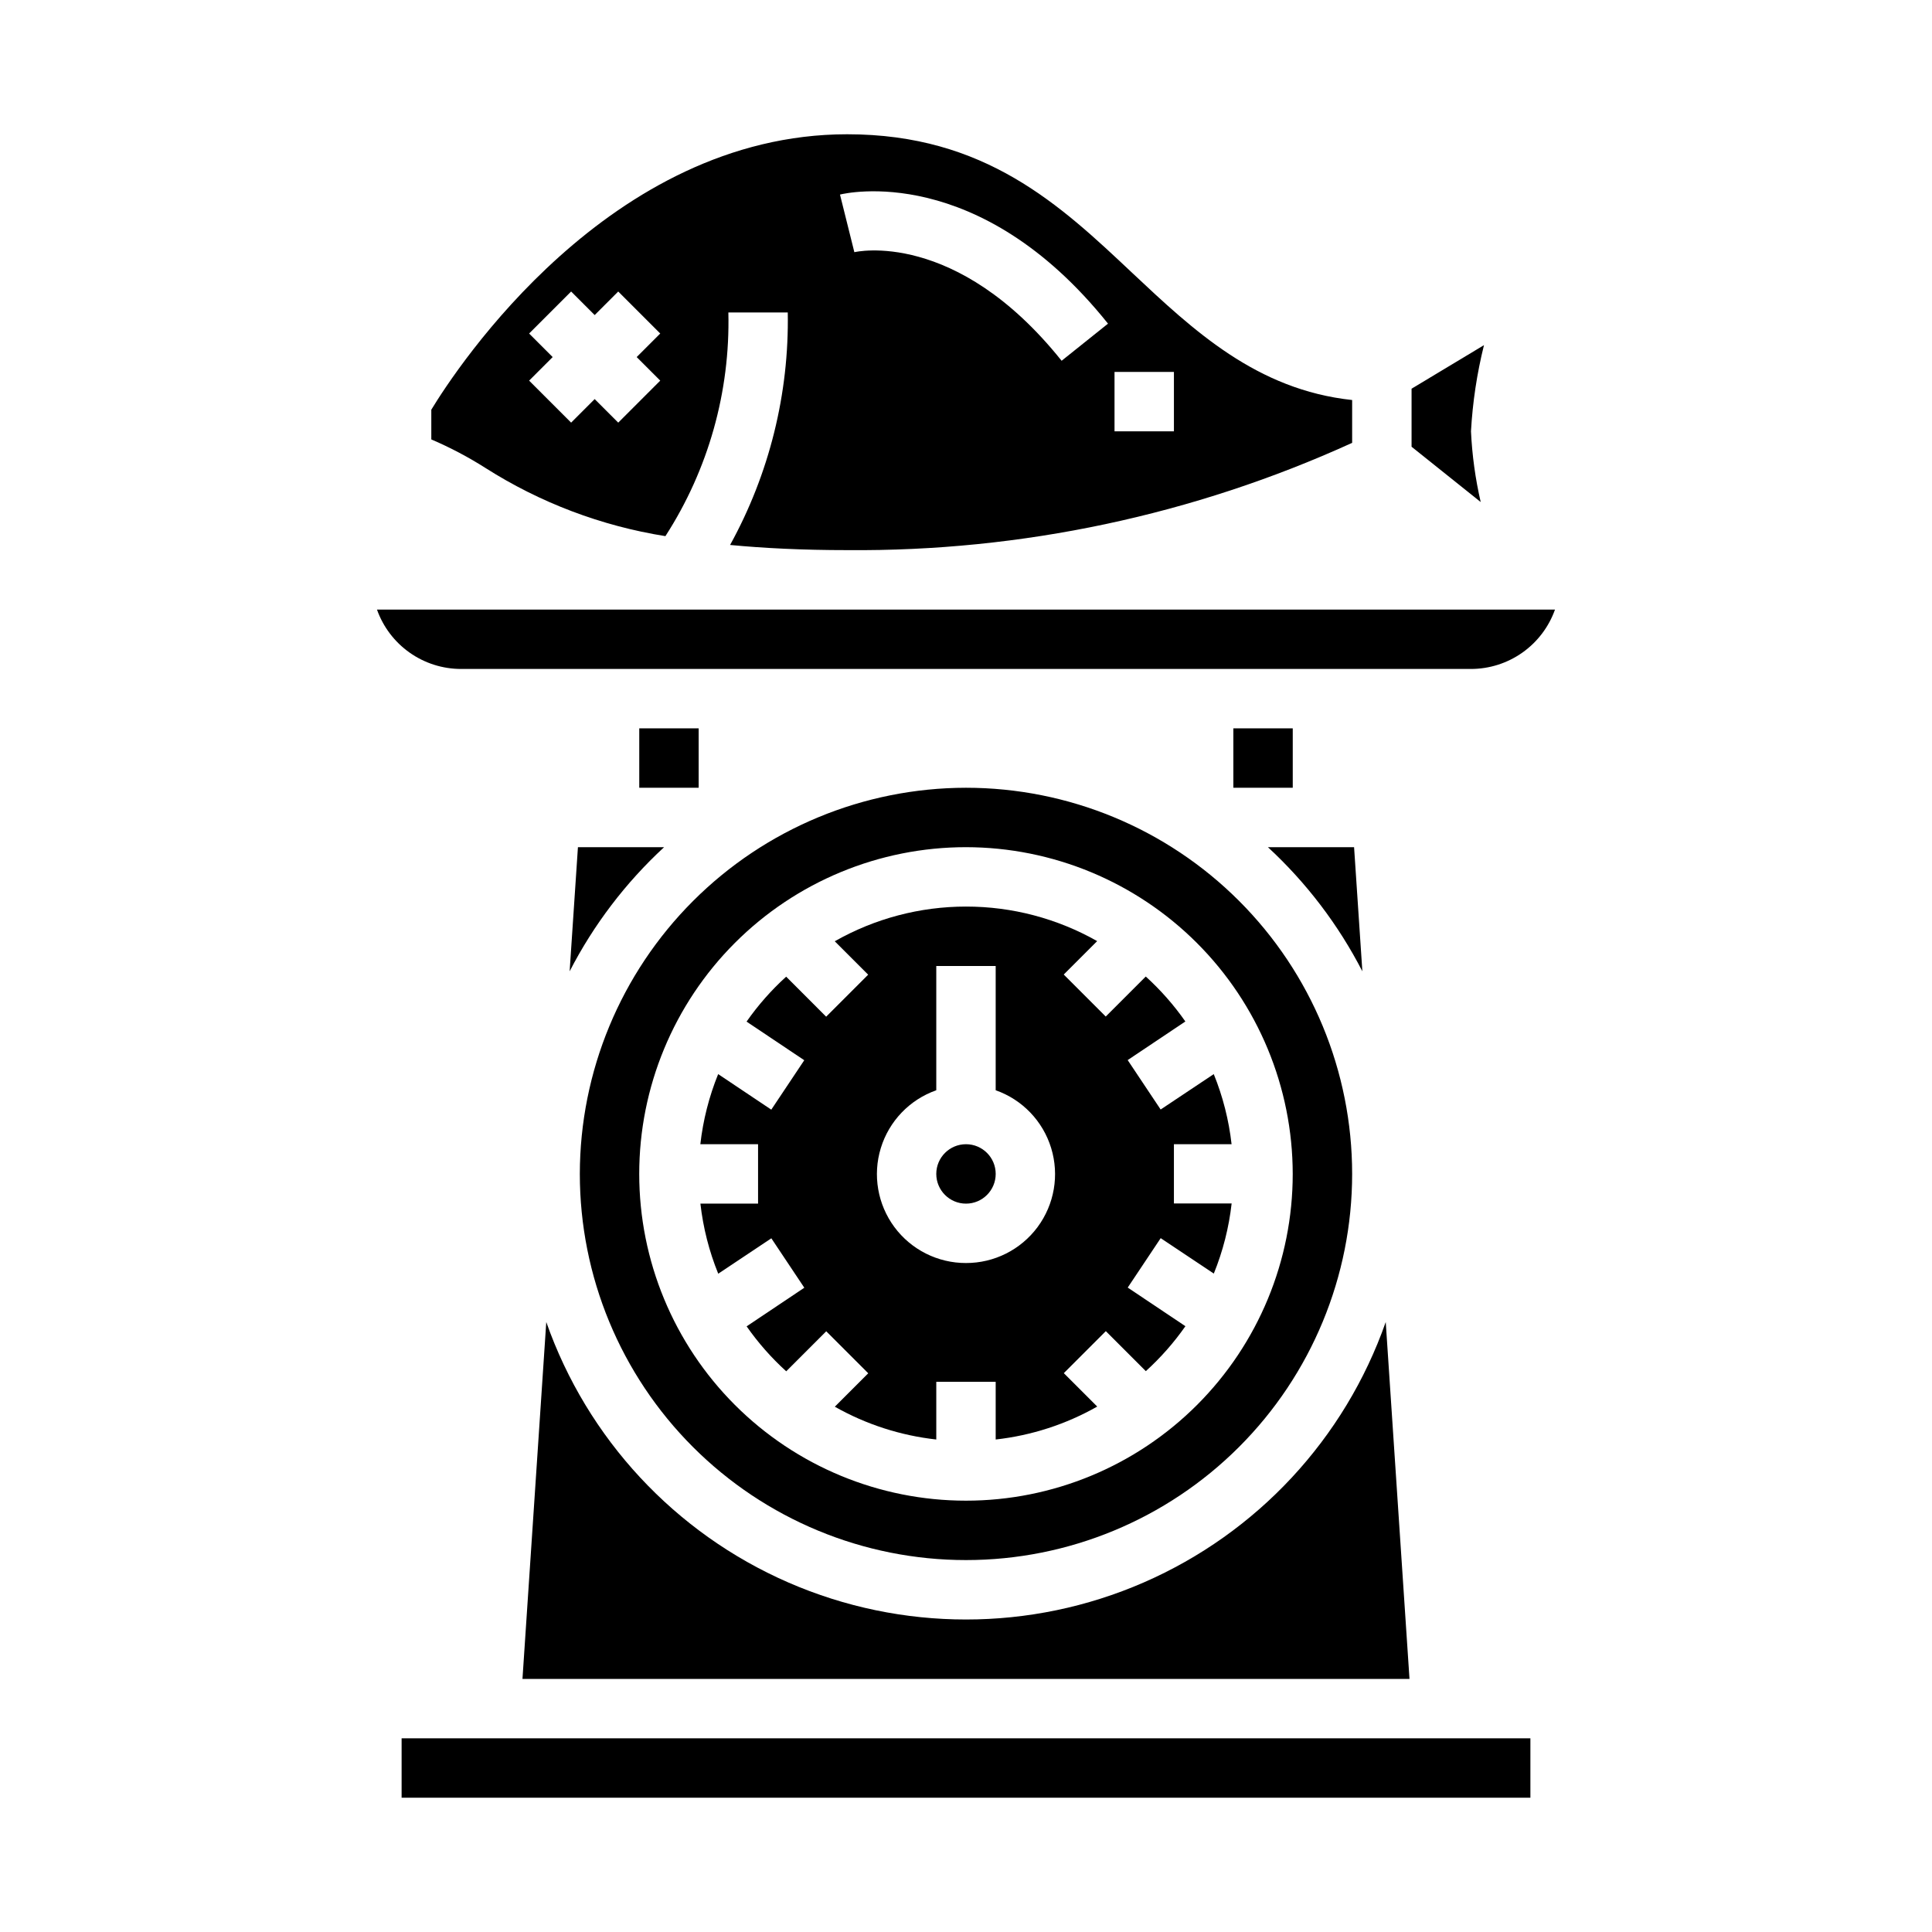
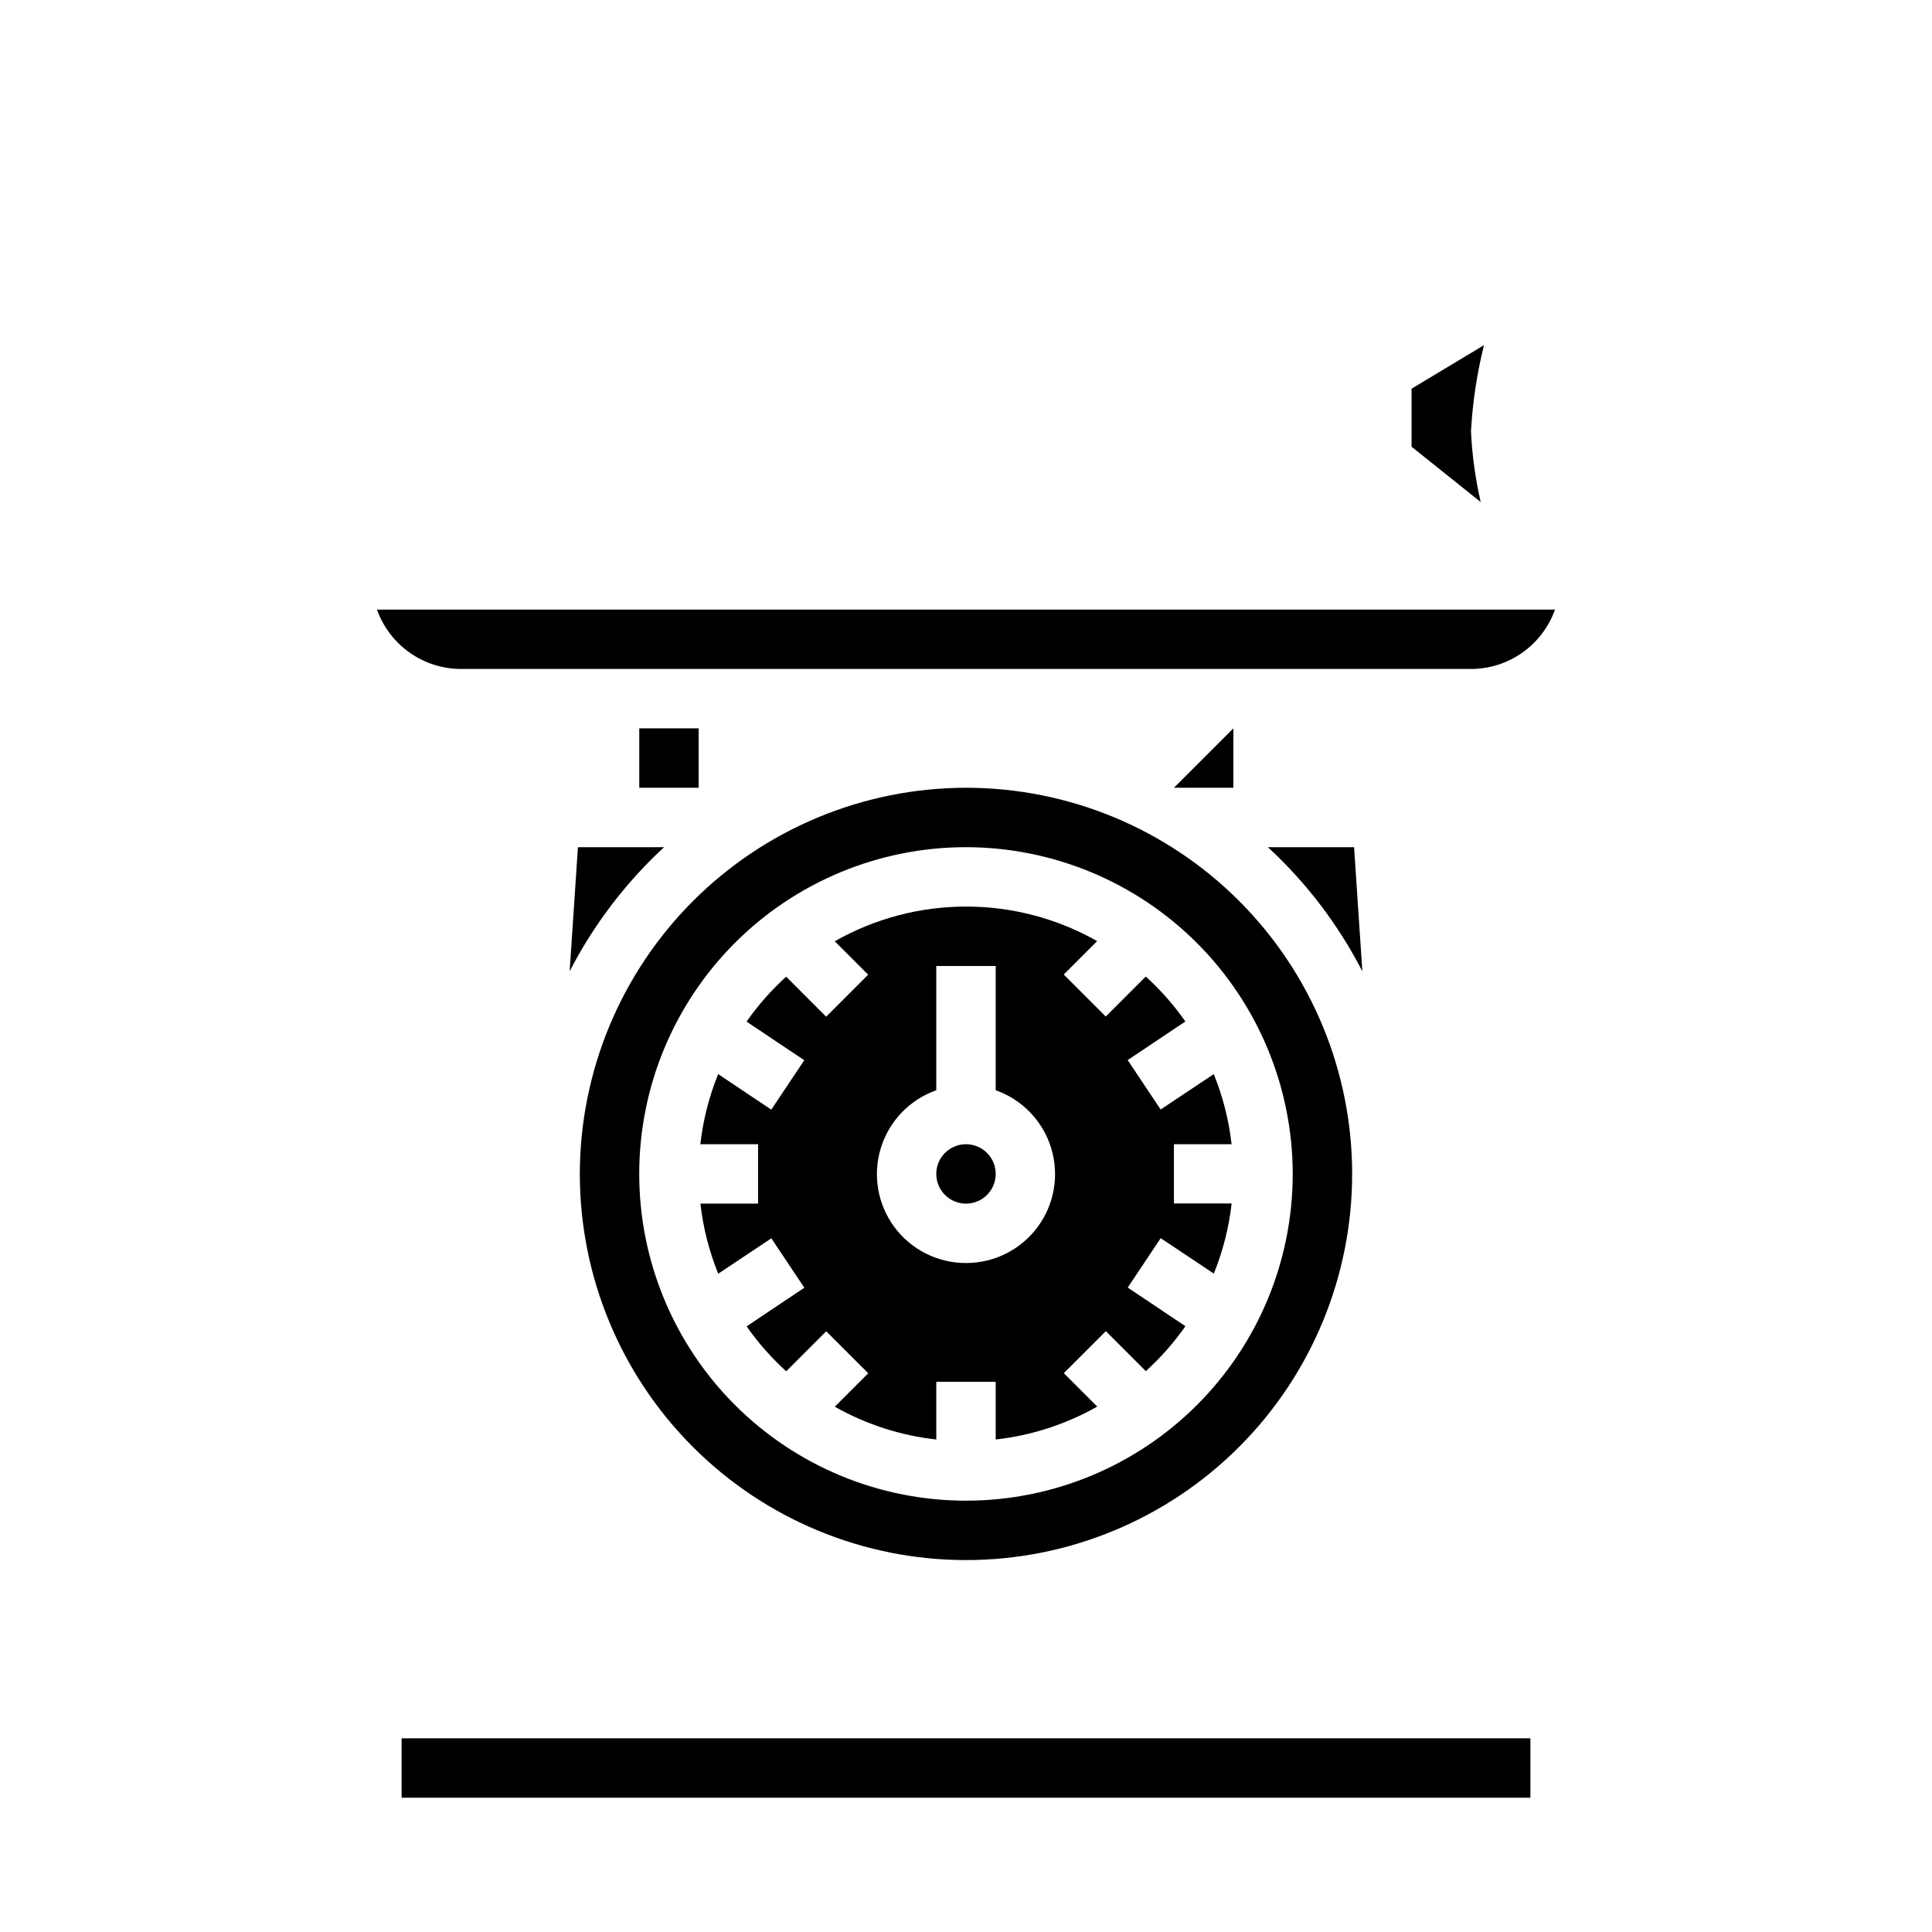
<svg xmlns="http://www.w3.org/2000/svg" fill="#000000" width="800px" height="800px" version="1.1" viewBox="144 144 512 512">
  <g>
    <path d="m518.08 262.39 18.316 14.648 0.004 0.004c-1.418-6.16-2.281-12.434-2.574-18.746 0.43-7.699 1.582-15.344 3.445-22.828l-19.191 11.539z" />
    <path d="m505.04 401.41-2.195-32.895h-22.832c10.203 9.418 18.672 20.551 25.027 32.895z" />
    <path d="m407.87 455.1c0 4.348-3.523 7.875-7.871 7.875s-7.875-3.527-7.875-7.875c0-4.348 3.527-7.871 7.875-7.871s7.871 3.523 7.871 7.871" />
-     <path d="m470.85 337.02h15.742v15.742h-15.742z" />
-     <path d="m258.3 252.58v7.871c4.981 2.133 9.781 4.66 14.352 7.566 14.496 9.219 30.727 15.367 47.688 18.066 11.375-17.637 17.188-38.285 16.684-59.27h15.742c0.375 21.52-4.894 42.762-15.285 61.609 8.988 0.855 19.223 1.367 31.031 1.367 46.145 0.398 91.82-9.305 133.82-28.426v-11.352c-25.348-2.731-42.035-18.438-58.254-33.668-19.184-18.074-39.039-36.762-75.57-36.762-62.977 0-103.49 61.93-110.21 72.996zm181.06-10.02h15.742v15.742h-15.742zm-1.723-12.793-12.297 9.84c-28.02-35.023-54.656-28.844-54.926-28.773l-3.809-15.273c1.465-0.367 36.785-8.602 71.027 34.207zm-136.04-2.273 6.242-6.242 11.133 11.133-6.242 6.242 6.242 6.242-11.133 11.133-6.242-6.242-6.242 6.242-11.133-11.133 6.242-6.242-6.242-6.242 11.133-11.133z" />
+     <path d="m470.85 337.02v15.742h-15.742z" />
    <path d="m250.43 604.67h299.14v15.742h-299.14z" />
-     <path d="m282.46 588.93h235.07l-6.297-94.574c-10.855 30.918-34.09 55.918-64.129 69.012-30.039 13.09-64.168 13.09-94.207 0-30.035-13.094-53.27-38.094-64.129-69.012z" />
    <path d="m556.09 305.54h-312.19c1.637 4.602 4.652 8.582 8.641 11.402s8.75 4.336 13.633 4.34h267.65c4.883-0.004 9.645-1.52 13.629-4.34 3.988-2.82 7.004-6.801 8.641-11.402z" />
    <path d="m294.96 401.41c6.356-12.344 14.824-23.477 25.027-32.895h-22.828z" />
    <path d="m400 384.25c-12.195 0-24.18 3.168-34.781 9.195l8.855 8.855-11.133 11.133-10.602-10.605c-3.93 3.566-7.449 7.562-10.492 11.91l15.289 10.234-8.738 13.098-14.078-9.422c-2.414 5.949-4 12.199-4.723 18.578h15.297v15.742l-15.281 0.004c0.723 6.379 2.309 12.629 4.727 18.574l14.074-9.383 8.738 13.098-15.289 10.234c3.043 4.352 6.562 8.344 10.492 11.914l10.605-10.605 11.133 11.133-8.855 8.855h-0.004c8.285 4.688 17.434 7.644 26.891 8.691v-15.281h15.742v15.281h0.004c9.469-1.059 18.621-4.027 26.906-8.73l-8.855-8.855 11.133-11.133 10.605 10.605-0.004-0.004c3.93-3.566 7.449-7.559 10.492-11.91l-15.289-10.234 8.738-13.098 14.074 9.383h0.004c2.414-5.945 4.004-12.199 4.723-18.578h-15.297v-15.703h15.281c-0.719-6.379-2.309-12.629-4.723-18.578l-14.074 9.383-8.738-13.098 15.289-10.234h-0.004c-3.043-4.348-6.562-8.344-10.492-11.91l-10.605 10.605-11.133-11.133 8.855-8.855h0.004c-10.598-6.012-22.578-9.168-34.762-9.156zm0 94.465c-7.481 0.016-14.523-3.523-18.977-9.531-4.453-6.012-5.789-13.777-3.598-20.93 2.191-7.152 7.644-12.84 14.699-15.324v-32.934h15.742v32.938l0.004-0.004c7.055 2.484 12.512 8.172 14.699 15.324 2.191 7.152 0.855 14.918-3.598 20.93-4.453 6.008-11.496 9.547-18.973 9.531z" />
    <path d="m313.41 337.02h15.742v15.742h-15.742z" />
    <path d="m297.66 455.1c0 27.141 10.781 53.172 29.973 72.363 19.191 19.191 45.219 29.973 72.363 29.973 27.141 0 53.168-10.781 72.359-29.973 19.195-19.191 29.977-45.223 29.977-72.363 0-27.141-10.781-53.168-29.977-72.363-19.191-19.191-45.219-29.973-72.359-29.973-27.133 0.031-53.145 10.824-72.328 30.008-19.188 19.188-29.977 45.199-30.008 72.328zm188.93 0h-0.004c0 22.969-9.121 44.992-25.363 61.23-16.238 16.238-38.262 25.363-61.227 25.363-22.969 0-44.992-9.125-61.23-25.363s-25.363-38.262-25.363-61.23c0-22.965 9.125-44.988 25.363-61.23 16.238-16.238 38.262-25.359 61.23-25.359 22.957 0.027 44.965 9.156 61.199 25.391s25.363 38.242 25.391 61.199z" />
  </g>
</svg>